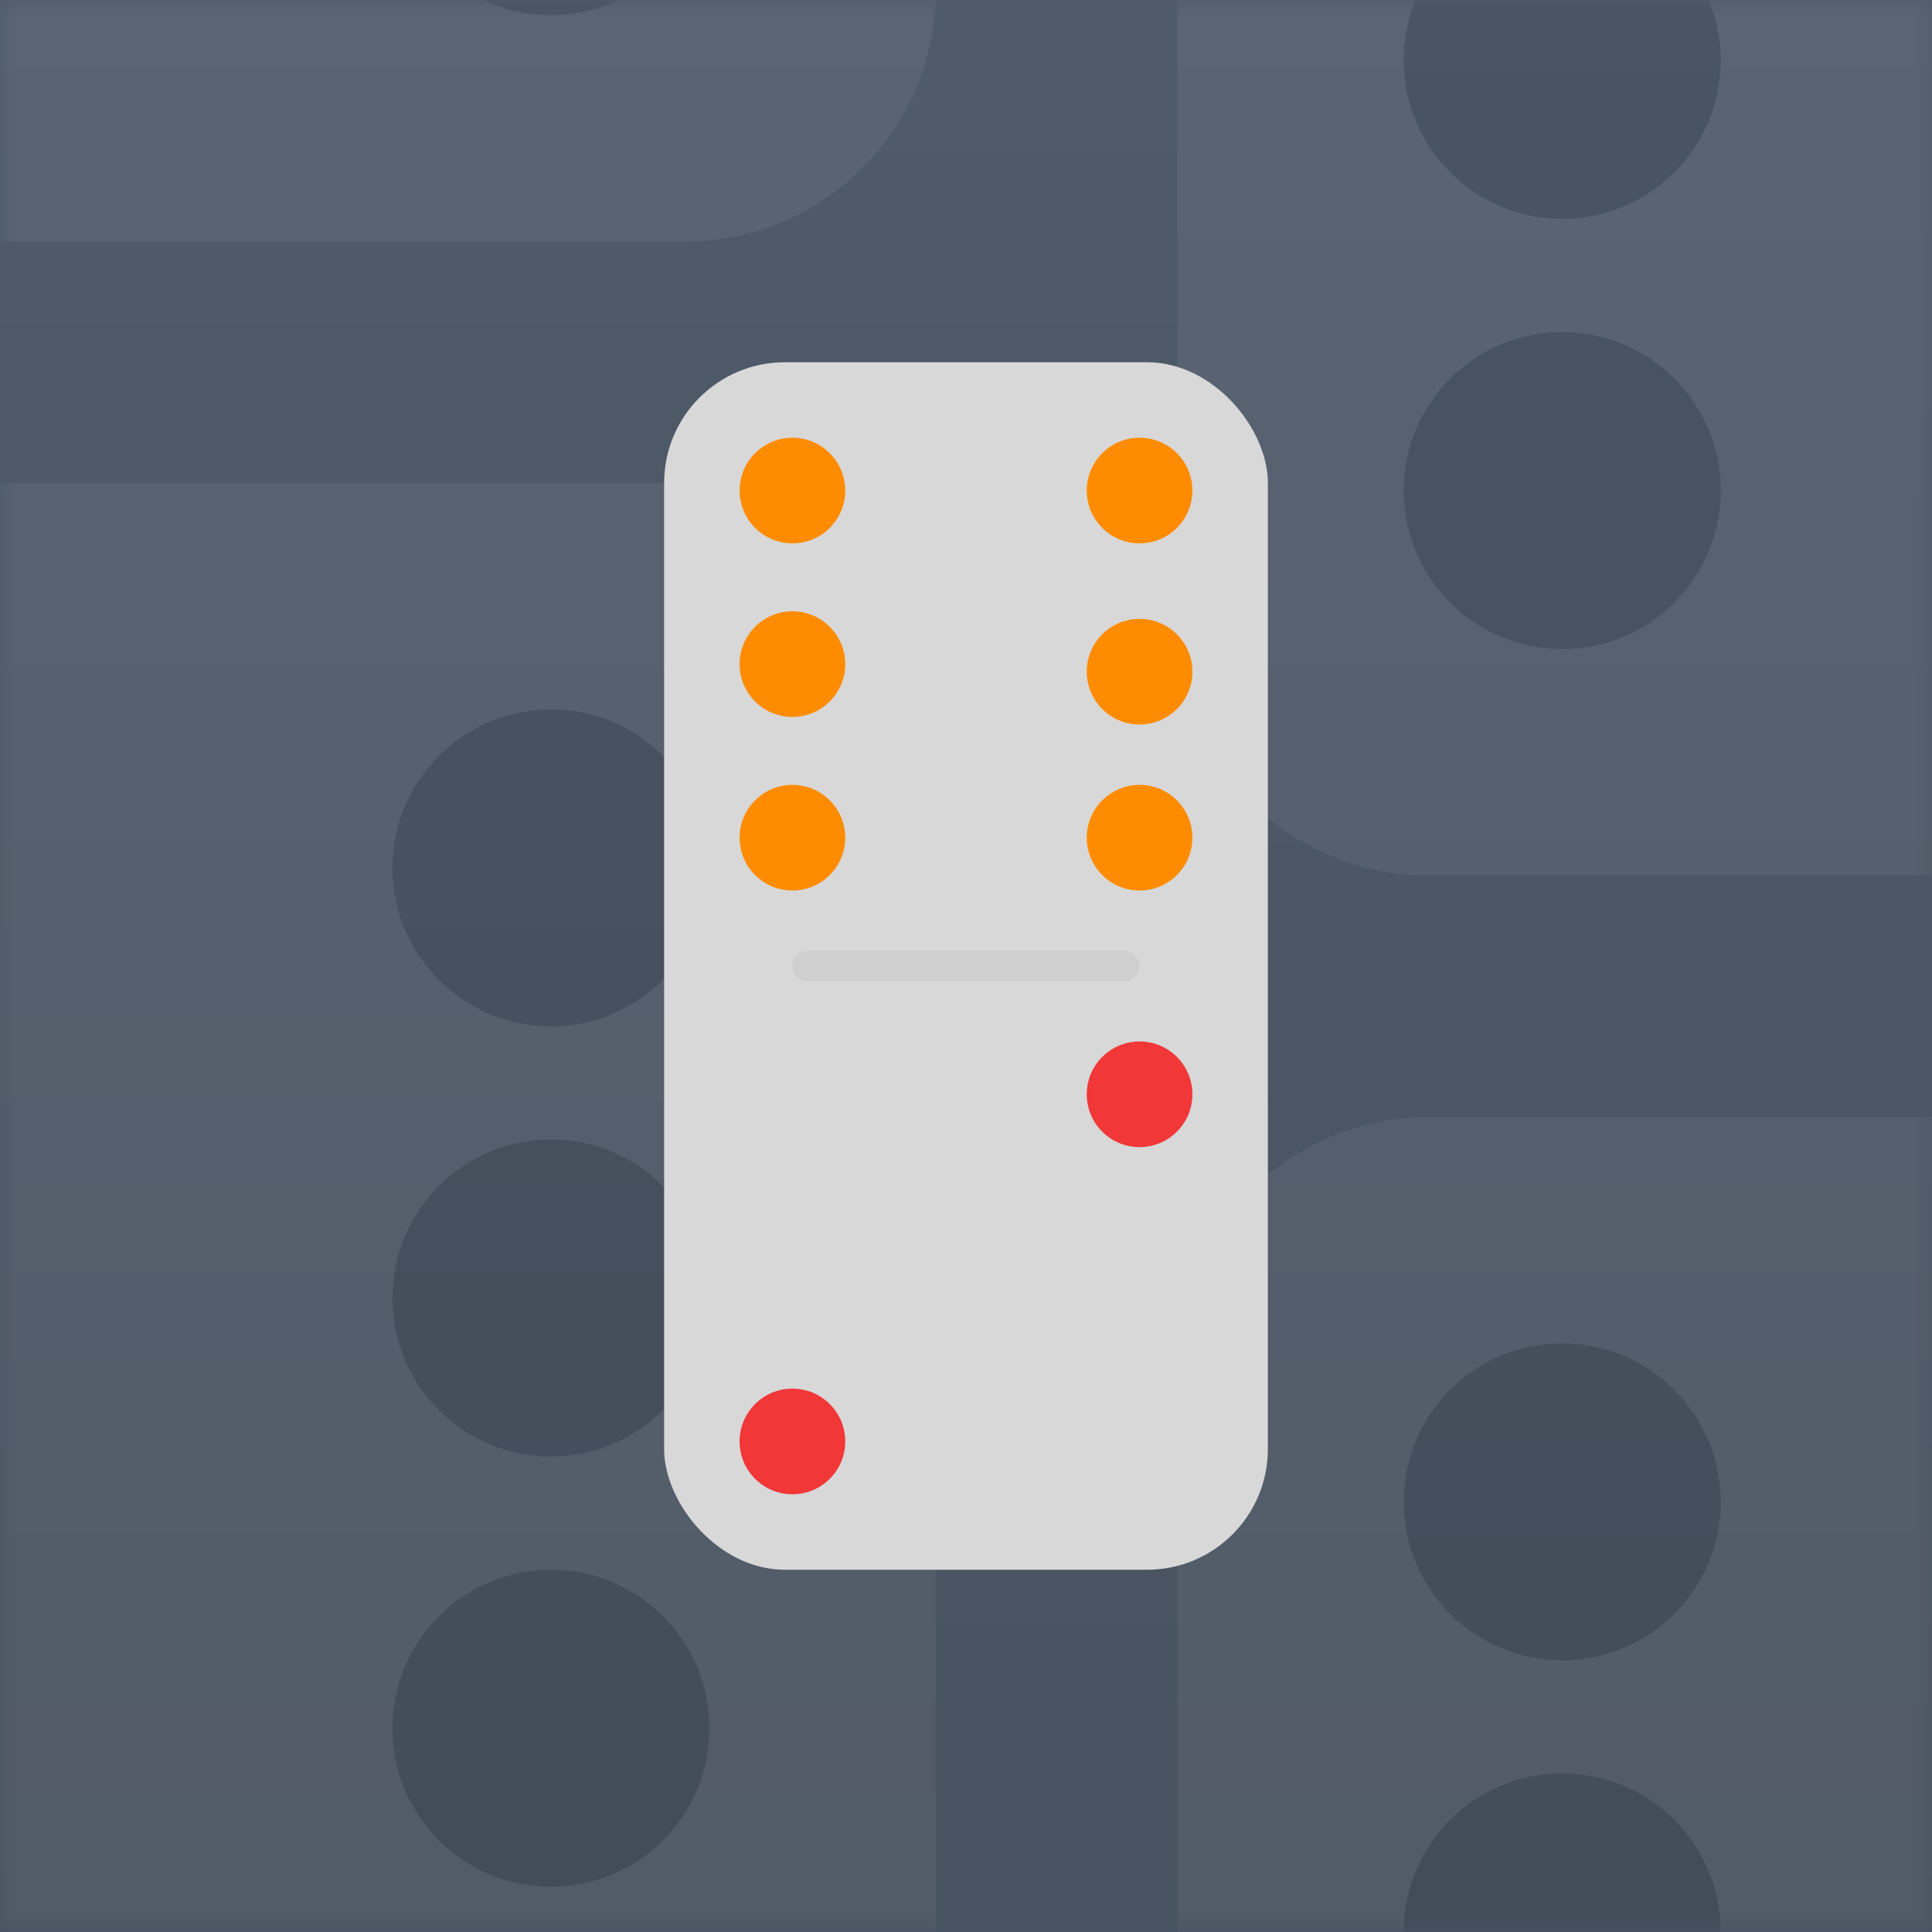
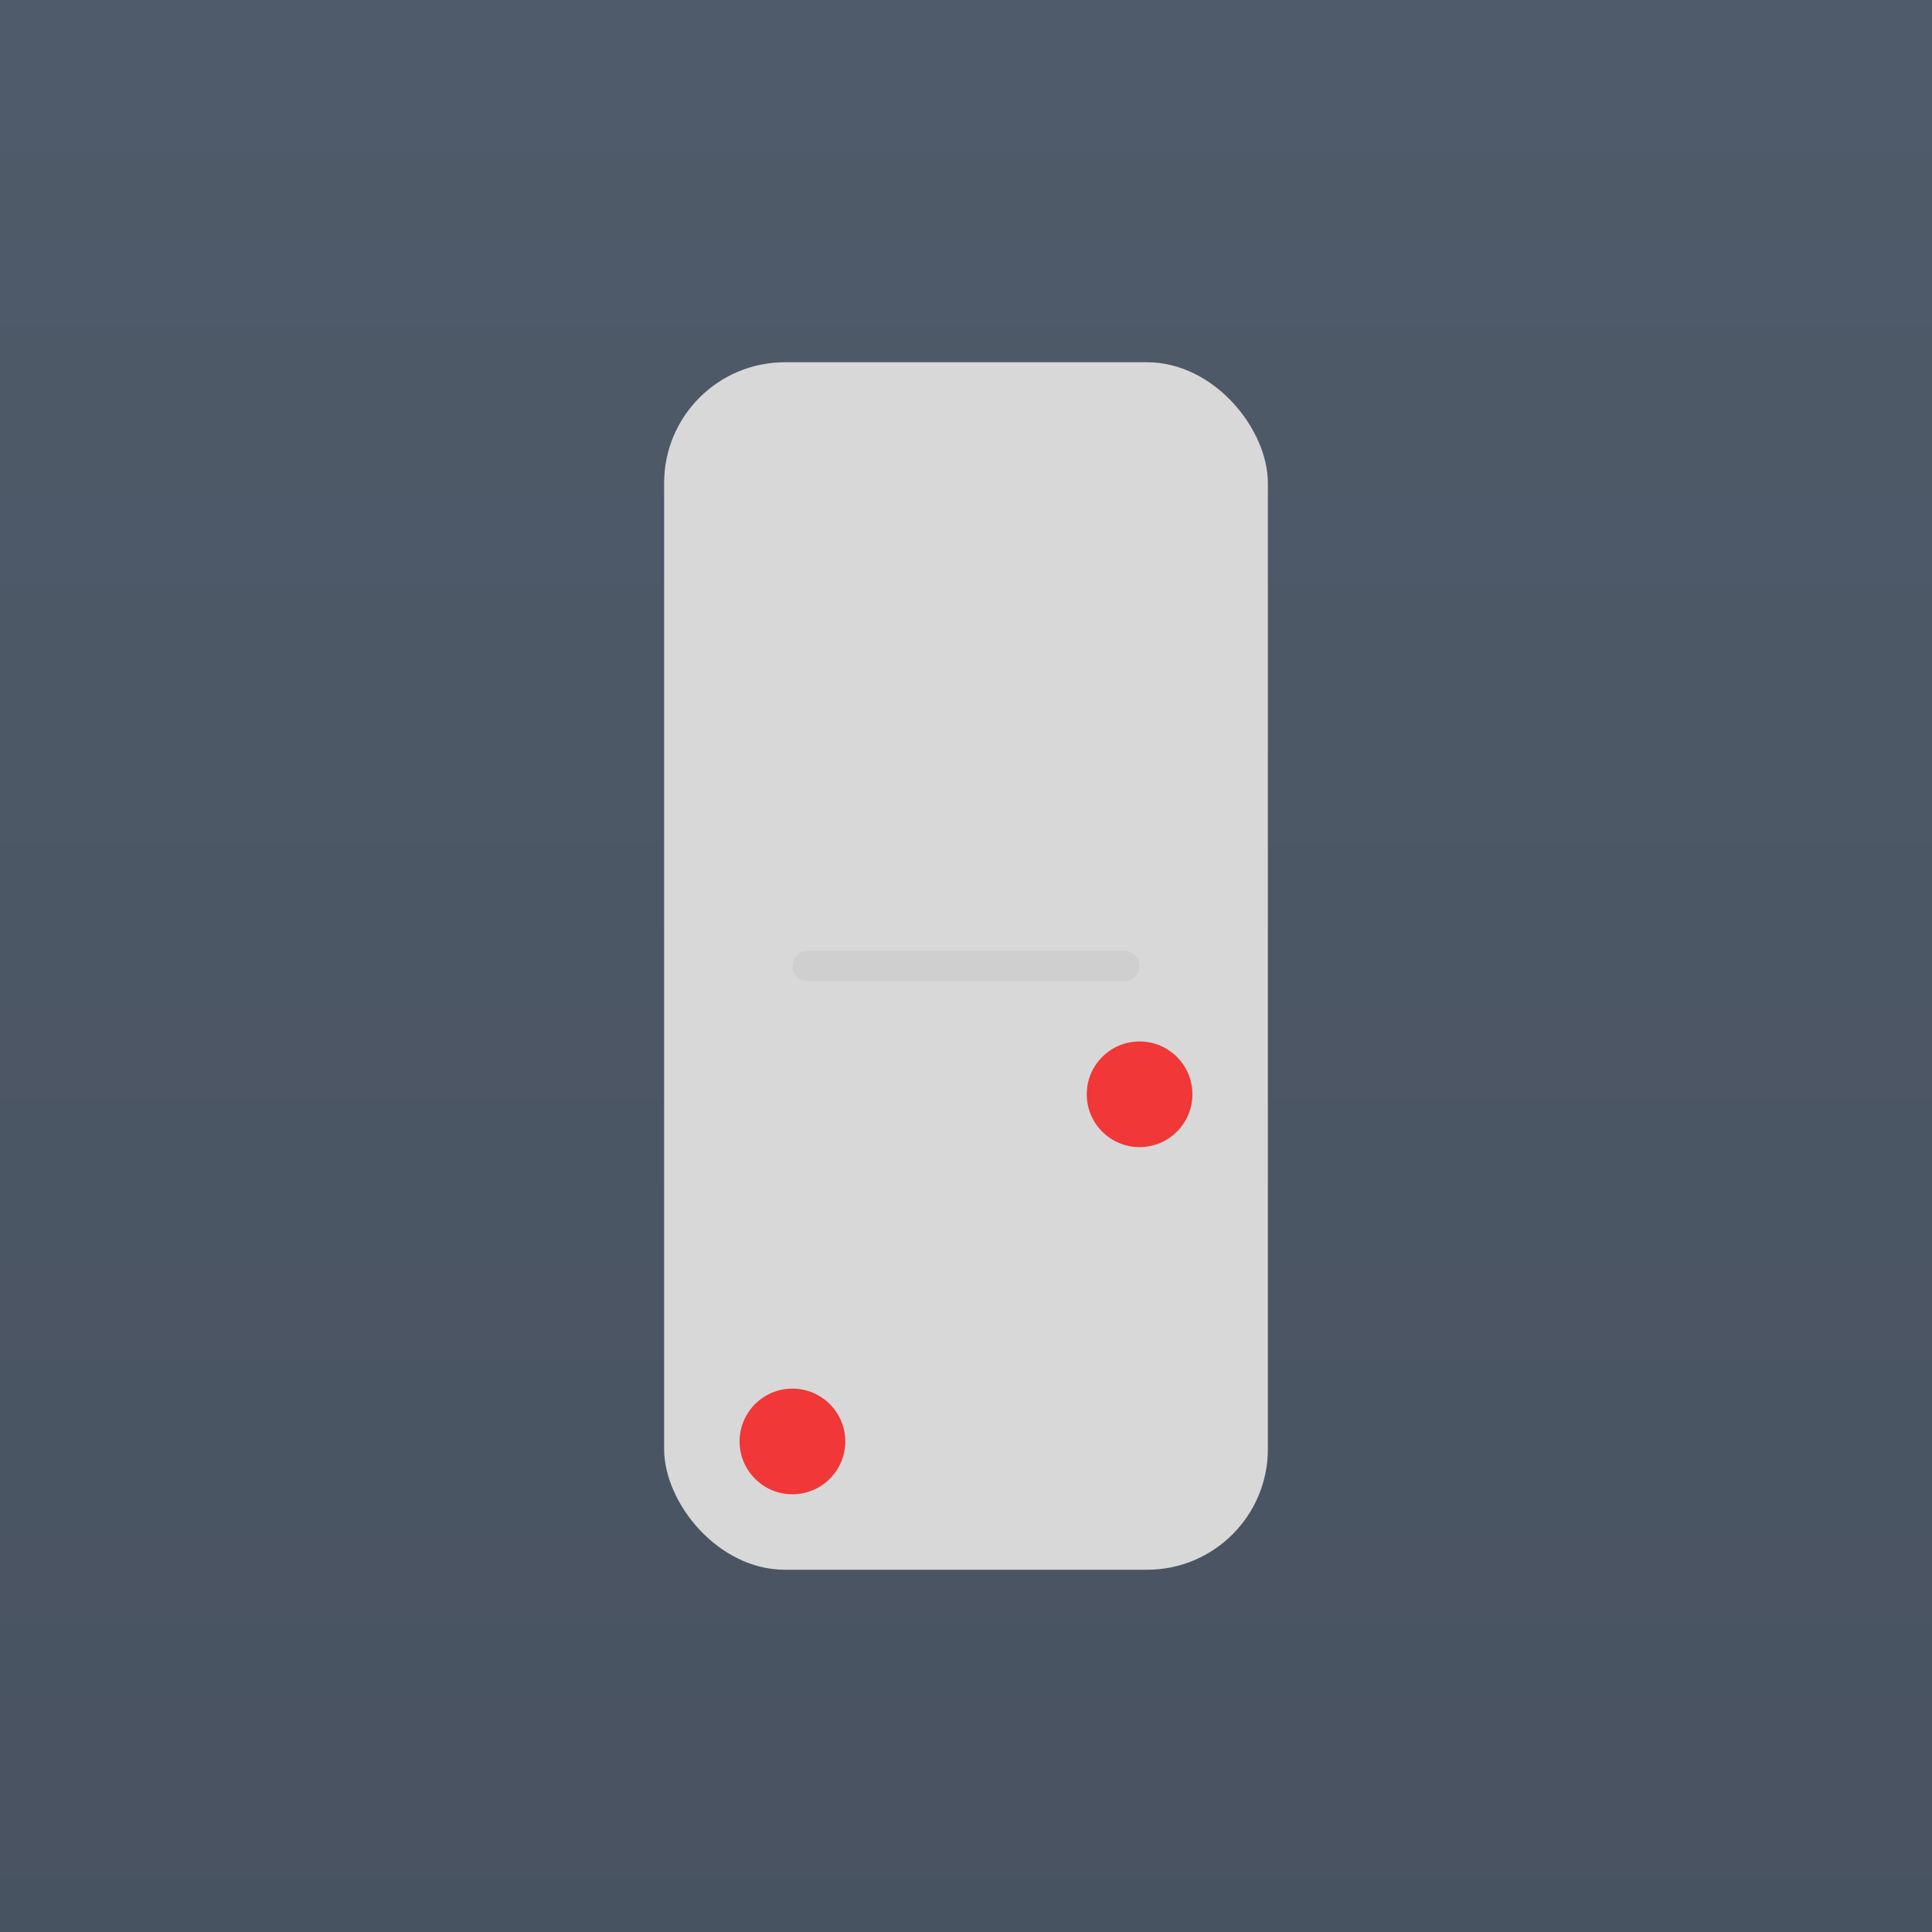
<svg xmlns="http://www.w3.org/2000/svg" width="64" height="64" viewBox="0 0 64 64" fill="none">
  <rect width="64" height="64" fill="#535F6F" />
  <mask id="mask0_0_30" style="mask-type:luminance" maskUnits="userSpaceOnUse" x="0" y="0" width="64" height="64">
-     <rect width="64" height="64" fill="white" />
-   </mask>
+     </mask>
  <g mask="url(#mask0_0_30)">
    <g opacity="0.075">
      <g filter="url(#filter0_i_0_30)">
        <path fill-rule="evenodd" clip-rule="evenodd" d="M-14.681 16H22.681C27.288 16 31 19.714 31 24.295V115.705C31 120.282 27.275 124 22.681 124H-14.681C-19.288 124 -23 120.286 -23 115.705V24.295C-23 19.718 -19.275 16 -14.681 16Z" fill="#DEDAD6" />
      </g>
      <rect opacity="0.01" x="-23" y="16" width="54" height="54" fill="#D8D8D8" />
-       <path fill-rule="evenodd" clip-rule="evenodd" d="M-5 28.75C-5 31.649 -7.351 34 -10.25 34C-13.149 34 -15.5 31.649 -15.5 28.75C-15.5 25.851 -13.149 23.5 -10.25 23.5C-7.351 23.5 -5 25.851 -5 28.75ZM-5 57.25C-5 60.15 -7.351 62.5 -10.25 62.5C-13.149 62.5 -15.5 60.15 -15.5 57.25C-15.5 54.35 -13.149 52 -10.25 52C-7.351 52 -5 54.35 -5 57.25ZM23.5 43C23.5 45.9 21.149 48.25 18.25 48.25C15.351 48.25 13 45.9 13 43C13 40.1 15.351 37.75 18.25 37.75C21.149 37.75 23.5 40.1 23.5 43ZM-10.25 48.25C-7.351 48.25 -5 45.9 -5 43C-5 40.1 -7.351 37.75 -10.25 37.75C-13.149 37.75 -15.5 40.1 -15.5 43C-15.5 45.9 -13.149 48.25 -10.25 48.25ZM23.5 28.75C23.5 31.649 21.149 34 18.25 34C15.351 34 13 31.649 13 28.75C13 25.851 15.351 23.5 18.25 23.5C21.149 23.5 23.5 25.851 23.5 28.75ZM18.25 62.5C21.149 62.5 23.5 60.15 23.5 57.25C23.5 54.35 21.149 52 18.25 52C15.351 52 13 54.35 13 57.25C13 60.15 15.351 62.5 18.25 62.5Z" fill="black" />
      <g filter="url(#filter1_i_0_30)">
-         <path fill-rule="evenodd" clip-rule="evenodd" d="M47.319 37H84.681C89.288 37 93 40.714 93 45.295V136.705C93 141.282 89.275 145 84.681 145H47.319C42.712 145 39 141.286 39 136.705V45.295C39 40.718 42.725 37 47.319 37Z" fill="#DEDAD6" />
-       </g>
+         </g>
      <rect opacity="0.01" x="39" y="37" width="54" height="54" fill="#D8D8D8" />
      <path fill-rule="evenodd" clip-rule="evenodd" d="M57 49.75C57 52.65 54.65 55 51.75 55C48.85 55 46.5 52.65 46.5 49.75C46.5 46.85 48.85 44.5 51.75 44.5C54.65 44.5 57 46.85 57 49.75ZM57 78.25C57 81.15 54.65 83.5 51.75 83.5C48.85 83.5 46.5 81.15 46.5 78.25C46.5 75.35 48.85 73 51.75 73C54.65 73 57 75.35 57 78.25ZM85.5 64C85.5 66.9 83.15 69.25 80.25 69.25C77.35 69.25 75 66.9 75 64C75 61.1 77.35 58.75 80.25 58.75C83.15 58.75 85.5 61.1 85.5 64ZM51.75 69.25C54.65 69.25 57 66.9 57 64C57 61.1 54.65 58.75 51.75 58.75C48.85 58.75 46.5 61.1 46.5 64C46.5 66.9 48.85 69.25 51.75 69.25ZM85.5 49.75C85.5 52.65 83.15 55 80.25 55C77.35 55 75 52.65 75 49.75C75 46.85 77.35 44.5 80.25 44.5C83.15 44.5 85.5 46.85 85.5 49.75ZM80.25 83.5C83.15 83.5 85.5 81.15 85.5 78.25C85.5 75.35 83.15 73 80.25 73C77.35 73 75 75.35 75 78.25C75 81.15 77.35 83.5 80.25 83.5Z" fill="black" />
      <g filter="url(#filter2_i_0_30)">
        <path fill-rule="evenodd" clip-rule="evenodd" d="M47.319 -79H84.681C89.288 -79 93 -75.286 93 -70.705V20.705C93 25.282 89.275 29 84.681 29H47.319C42.712 29 39 25.286 39 20.705V-70.705C39 -75.282 42.725 -79 47.319 -79Z" fill="#DEDAD6" />
      </g>
      <rect opacity="0.01" x="39" y="-25" width="54" height="54" fill="#D8D8D8" />
-       <path fill-rule="evenodd" clip-rule="evenodd" d="M57 -12.25C57 -9.351 54.65 -7 51.75 -7C48.85 -7 46.5 -9.351 46.5 -12.25C46.5 -15.149 48.85 -17.5 51.75 -17.5C54.65 -17.5 57 -15.149 57 -12.25ZM57 16.25C57 19.149 54.65 21.5 51.75 21.5C48.85 21.5 46.5 19.149 46.5 16.25C46.5 13.351 48.85 11 51.75 11C54.65 11 57 13.351 57 16.25ZM85.5 2C85.5 4.899 83.15 7.25 80.25 7.25C77.35 7.25 75 4.899 75 2C75 -0.899 77.35 -3.25 80.25 -3.25C83.15 -3.25 85.5 -0.899 85.5 2ZM51.75 7.25C54.65 7.25 57 4.899 57 2C57 -0.899 54.65 -3.25 51.75 -3.25C48.85 -3.25 46.5 -0.899 46.5 2C46.5 4.899 48.85 7.25 51.75 7.25ZM85.5 -12.25C85.5 -9.351 83.15 -7 80.25 -7C77.35 -7 75 -9.351 75 -12.25C75 -15.149 77.35 -17.5 80.25 -17.5C83.15 -17.5 85.5 -15.149 85.5 -12.25ZM80.25 21.5C83.15 21.5 85.5 19.149 85.5 16.25C85.5 13.351 83.15 11 80.25 11C77.35 11 75 13.351 75 16.25C75 19.149 77.35 21.5 80.25 21.5Z" fill="black" />
+       <path fill-rule="evenodd" clip-rule="evenodd" d="M57 -12.25C57 -9.351 54.65 -7 51.75 -7C48.85 -7 46.5 -9.351 46.5 -12.25C46.5 -15.149 48.85 -17.5 51.75 -17.5C54.65 -17.5 57 -15.149 57 -12.25ZM57 16.25C57 19.149 54.65 21.5 51.75 21.5C48.85 21.5 46.5 19.149 46.5 16.25C46.5 13.351 48.85 11 51.75 11C54.65 11 57 13.351 57 16.25ZM85.5 2C85.5 4.899 83.15 7.25 80.25 7.25C77.35 7.25 75 4.899 75 2C75 -0.899 77.35 -3.25 80.25 -3.25C83.15 -3.25 85.5 -0.899 85.5 2ZM51.75 7.25C57 -0.899 54.65 -3.25 51.75 -3.25C48.85 -3.25 46.5 -0.899 46.5 2C46.5 4.899 48.85 7.25 51.75 7.25ZM85.5 -12.25C85.5 -9.351 83.15 -7 80.25 -7C77.35 -7 75 -9.351 75 -12.25C75 -15.149 77.35 -17.5 80.25 -17.5C83.15 -17.5 85.5 -15.149 85.5 -12.25ZM80.25 21.5C83.15 21.5 85.5 19.149 85.5 16.25C85.5 13.351 83.15 11 80.25 11C77.35 11 75 13.351 75 16.25C75 19.149 77.35 21.5 80.25 21.5Z" fill="black" />
      <g filter="url(#filter3_i_0_30)">
        <path fill-rule="evenodd" clip-rule="evenodd" d="M-14.681 -100H22.681C27.288 -100 31 -96.286 31 -91.705V-0.295C31 4.282 27.275 8 22.681 8H-14.681C-19.288 8 -23 4.286 -23 -0.295V-91.705C-23 -96.282 -19.275 -100 -14.681 -100Z" fill="#DEDAD6" />
      </g>
      <rect opacity="0.01" x="-23" y="-46" width="54" height="54" fill="#D8D8D8" />
      <path fill-rule="evenodd" clip-rule="evenodd" d="M-5 -33.25C-5 -30.351 -7.351 -28 -10.25 -28C-13.149 -28 -15.5 -30.351 -15.5 -33.25C-15.5 -36.15 -13.149 -38.5 -10.25 -38.5C-7.351 -38.5 -5 -36.15 -5 -33.25ZM-5 -4.75C-5 -1.851 -7.351 0.5 -10.25 0.5C-13.149 0.5 -15.5 -1.851 -15.5 -4.75C-15.5 -7.649 -13.149 -10 -10.25 -10C-7.351 -10 -5 -7.649 -5 -4.75ZM23.5 -19C23.5 -16.101 21.149 -13.75 18.25 -13.75C15.351 -13.75 13 -16.101 13 -19C13 -21.899 15.351 -24.25 18.25 -24.25C21.149 -24.25 23.5 -21.899 23.5 -19ZM-10.25 -13.75C-7.351 -13.75 -5 -16.101 -5 -19C-5 -21.899 -7.351 -24.25 -10.25 -24.25C-13.149 -24.25 -15.5 -21.899 -15.5 -19C-15.5 -16.101 -13.149 -13.75 -10.25 -13.75ZM23.5 -33.25C23.5 -30.351 21.149 -28 18.25 -28C15.351 -28 13 -30.351 13 -33.25C13 -36.15 15.351 -38.5 18.25 -38.5C21.149 -38.5 23.5 -36.15 23.5 -33.25ZM18.25 0.5C21.149 0.5 23.5 -1.851 23.5 -4.75C23.5 -7.649 21.149 -10 18.25 -10C15.351 -10 13 -7.649 13 -4.75C13 -1.851 15.351 0.5 18.25 0.5Z" fill="black" />
    </g>
  </g>
  <rect width="64" height="64" fill="url(#paint0_linear_0_30)" fill-opacity="0.13" />
  <mask id="mask1_0_30" style="mask-type:luminance" maskUnits="userSpaceOnUse" x="0" y="0" width="64" height="64">
-     <rect width="64" height="64" fill="white" />
-   </mask>
+     </mask>
  <g mask="url(#mask1_0_30)">
</g>
  <rect x="22" y="12" width="20" height="40" rx="4" fill="#D8D8D8" />
  <path opacity="0.254" fill-rule="evenodd" clip-rule="evenodd" d="M26.75 31.5C26.474 31.5 26.25 31.724 26.25 32V32C26.25 32.276 26.474 32.5 26.75 32.5H37.25C37.526 32.5 37.75 32.276 37.75 32V32C37.75 31.724 37.526 31.5 37.25 31.5H26.75Z" fill="black" fill-opacity="0.17" />
-   <path fill-rule="evenodd" clip-rule="evenodd" d="M26.25 18C27.216 18 28 17.216 28 16.25C28 15.284 27.216 14.5 26.25 14.5C25.284 14.5 24.5 15.284 24.5 16.25C24.5 17.216 25.284 18 26.25 18ZM26.25 23.75C27.216 23.75 28 22.966 28 22C28 21.034 27.216 20.25 26.25 20.25C25.284 20.25 24.5 21.034 24.5 22C24.5 22.966 25.284 23.75 26.25 23.75ZM28 27.75C28 28.716 27.216 29.5 26.25 29.5C25.284 29.5 24.5 28.716 24.5 27.75C24.5 26.784 25.284 26 26.25 26C27.216 26 28 26.784 28 27.75ZM37.75 18C38.717 18 39.5 17.216 39.5 16.25C39.5 15.284 38.717 14.5 37.75 14.5C36.783 14.5 36 15.284 36 16.25C36 17.216 36.783 18 37.75 18ZM39.5 22.25C39.5 23.216 38.717 24 37.75 24C36.783 24 36 23.216 36 22.25C36 21.284 36.783 20.5 37.75 20.5C38.717 20.5 39.5 21.284 39.5 22.25ZM37.75 29.5C38.717 29.5 39.5 28.716 39.5 27.75C39.5 26.784 38.717 26 37.75 26C36.783 26 36 26.784 36 27.75C36 28.716 36.783 29.5 37.75 29.5Z" fill="#FF8C00" />
  <path fill-rule="evenodd" clip-rule="evenodd" d="M37.75 38C38.717 38 39.5 37.217 39.5 36.25C39.5 35.283 38.717 34.5 37.75 34.5C36.783 34.5 36 35.283 36 36.25C36 37.217 36.783 38 37.75 38ZM26.25 49.5C27.216 49.5 28 48.717 28 47.75C28 46.783 27.216 46 26.25 46C25.284 46 24.5 46.783 24.5 47.75C24.5 48.717 25.284 49.5 26.25 49.5Z" fill="#F13737" />
  <defs>
    <filter id="filter0_i_0_30" x="-23" y="16" width="54" height="108" filterUnits="userSpaceOnUse" color-interpolation-filters="sRGB">
      <feFlood flood-opacity="0" result="BackgroundImageFix" />
      <feBlend mode="normal" in="SourceGraphic" in2="BackgroundImageFix" result="shape" />
      <feColorMatrix in="SourceAlpha" type="matrix" values="0 0 0 0 0 0 0 0 0 0 0 0 0 0 0 0 0 0 127 0" result="hardAlpha" />
      <feOffset />
      <feGaussianBlur stdDeviation="2" />
      <feComposite in2="hardAlpha" operator="arithmetic" k2="-1" k3="1" />
      <feColorMatrix type="matrix" values="0 0 0 0 0 0 0 0 0 0 0 0 0 0 0 0 0 0 0.06 0" />
      <feBlend mode="normal" in2="shape" result="effect1_innerShadow_0_30" />
    </filter>
    <filter id="filter1_i_0_30" x="39" y="37" width="54" height="108" filterUnits="userSpaceOnUse" color-interpolation-filters="sRGB">
      <feFlood flood-opacity="0" result="BackgroundImageFix" />
      <feBlend mode="normal" in="SourceGraphic" in2="BackgroundImageFix" result="shape" />
      <feColorMatrix in="SourceAlpha" type="matrix" values="0 0 0 0 0 0 0 0 0 0 0 0 0 0 0 0 0 0 127 0" result="hardAlpha" />
      <feOffset />
      <feGaussianBlur stdDeviation="2" />
      <feComposite in2="hardAlpha" operator="arithmetic" k2="-1" k3="1" />
      <feColorMatrix type="matrix" values="0 0 0 0 0 0 0 0 0 0 0 0 0 0 0 0 0 0 0.06 0" />
      <feBlend mode="normal" in2="shape" result="effect1_innerShadow_0_30" />
    </filter>
    <filter id="filter2_i_0_30" x="39" y="-79" width="54" height="108" filterUnits="userSpaceOnUse" color-interpolation-filters="sRGB">
      <feFlood flood-opacity="0" result="BackgroundImageFix" />
      <feBlend mode="normal" in="SourceGraphic" in2="BackgroundImageFix" result="shape" />
      <feColorMatrix in="SourceAlpha" type="matrix" values="0 0 0 0 0 0 0 0 0 0 0 0 0 0 0 0 0 0 127 0" result="hardAlpha" />
      <feOffset />
      <feGaussianBlur stdDeviation="2" />
      <feComposite in2="hardAlpha" operator="arithmetic" k2="-1" k3="1" />
      <feColorMatrix type="matrix" values="0 0 0 0 0 0 0 0 0 0 0 0 0 0 0 0 0 0 0.06 0" />
      <feBlend mode="normal" in2="shape" result="effect1_innerShadow_0_30" />
    </filter>
    <filter id="filter3_i_0_30" x="-23" y="-100" width="54" height="108" filterUnits="userSpaceOnUse" color-interpolation-filters="sRGB">
      <feFlood flood-opacity="0" result="BackgroundImageFix" />
      <feBlend mode="normal" in="SourceGraphic" in2="BackgroundImageFix" result="shape" />
      <feColorMatrix in="SourceAlpha" type="matrix" values="0 0 0 0 0 0 0 0 0 0 0 0 0 0 0 0 0 0 127 0" result="hardAlpha" />
      <feOffset />
      <feGaussianBlur stdDeviation="2" />
      <feComposite in2="hardAlpha" operator="arithmetic" k2="-1" k3="1" />
      <feColorMatrix type="matrix" values="0 0 0 0 0 0 0 0 0 0 0 0 0 0 0 0 0 0 0.06 0" />
      <feBlend mode="normal" in2="shape" result="effect1_innerShadow_0_30" />
    </filter>
    <linearGradient id="paint0_linear_0_30" x1="0" y1="0" x2="0" y2="64" gradientUnits="userSpaceOnUse">
      <stop stop-opacity="0.324" />
      <stop offset="1" />
    </linearGradient>
  </defs>
</svg>